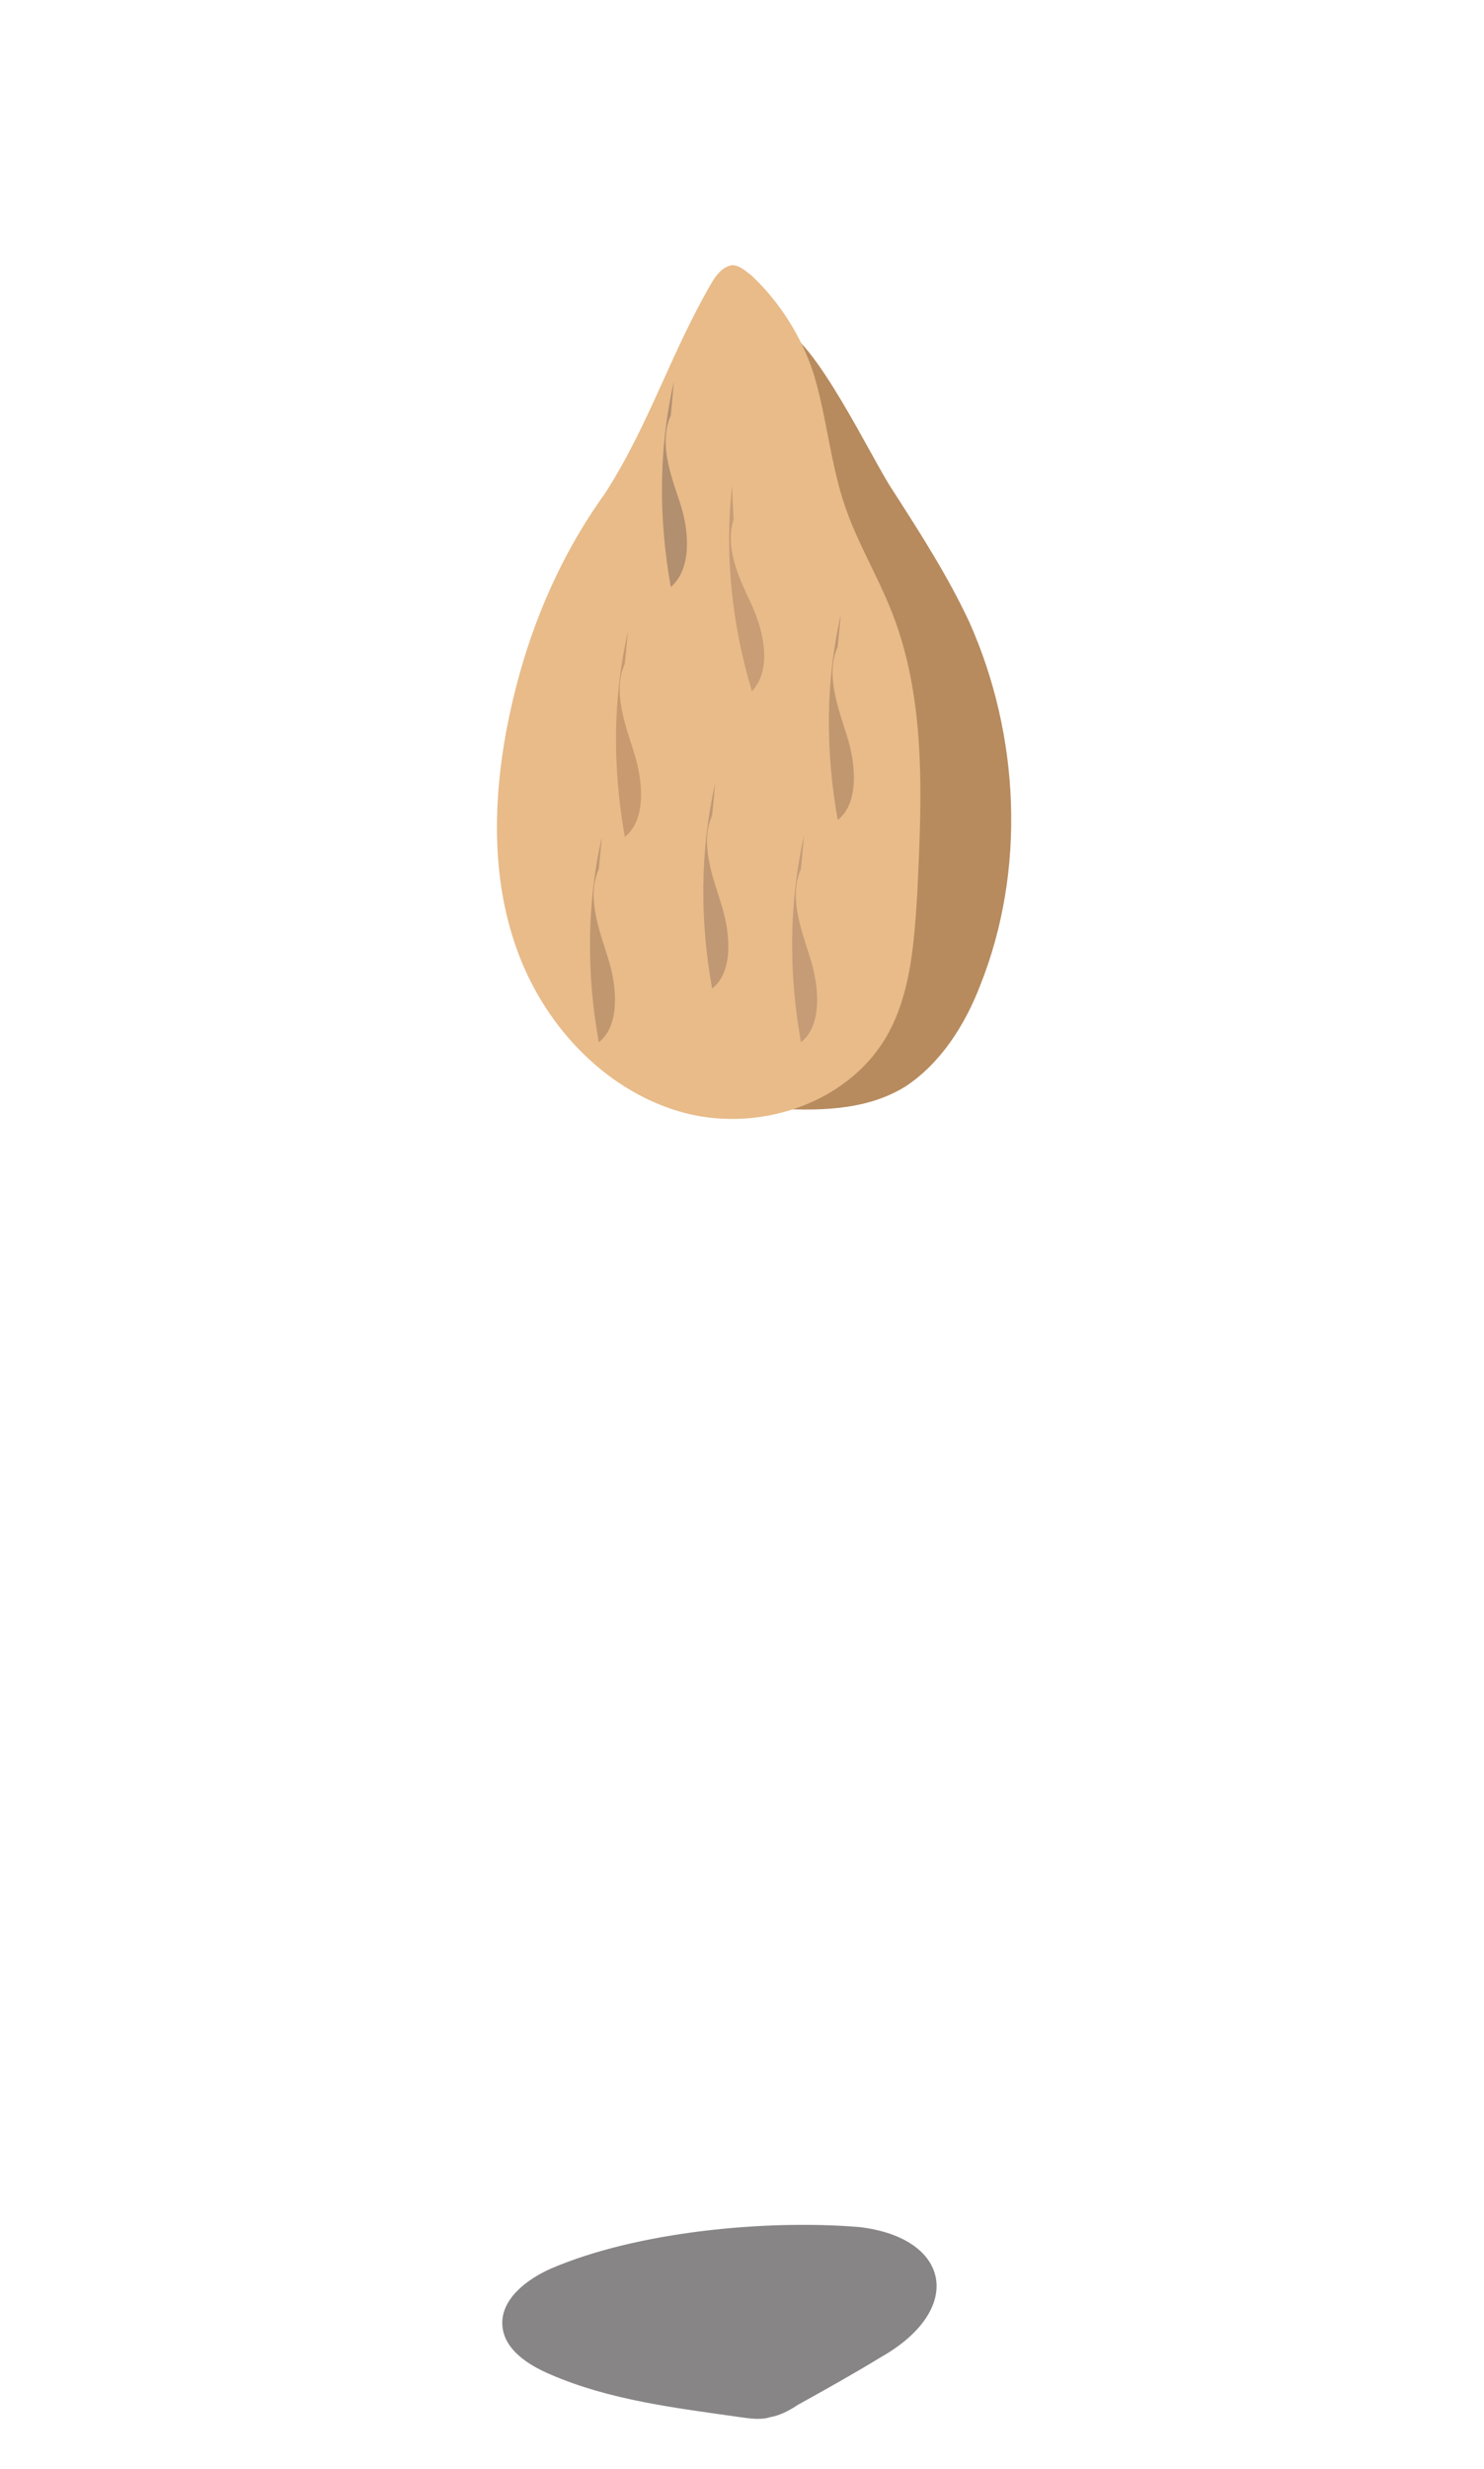
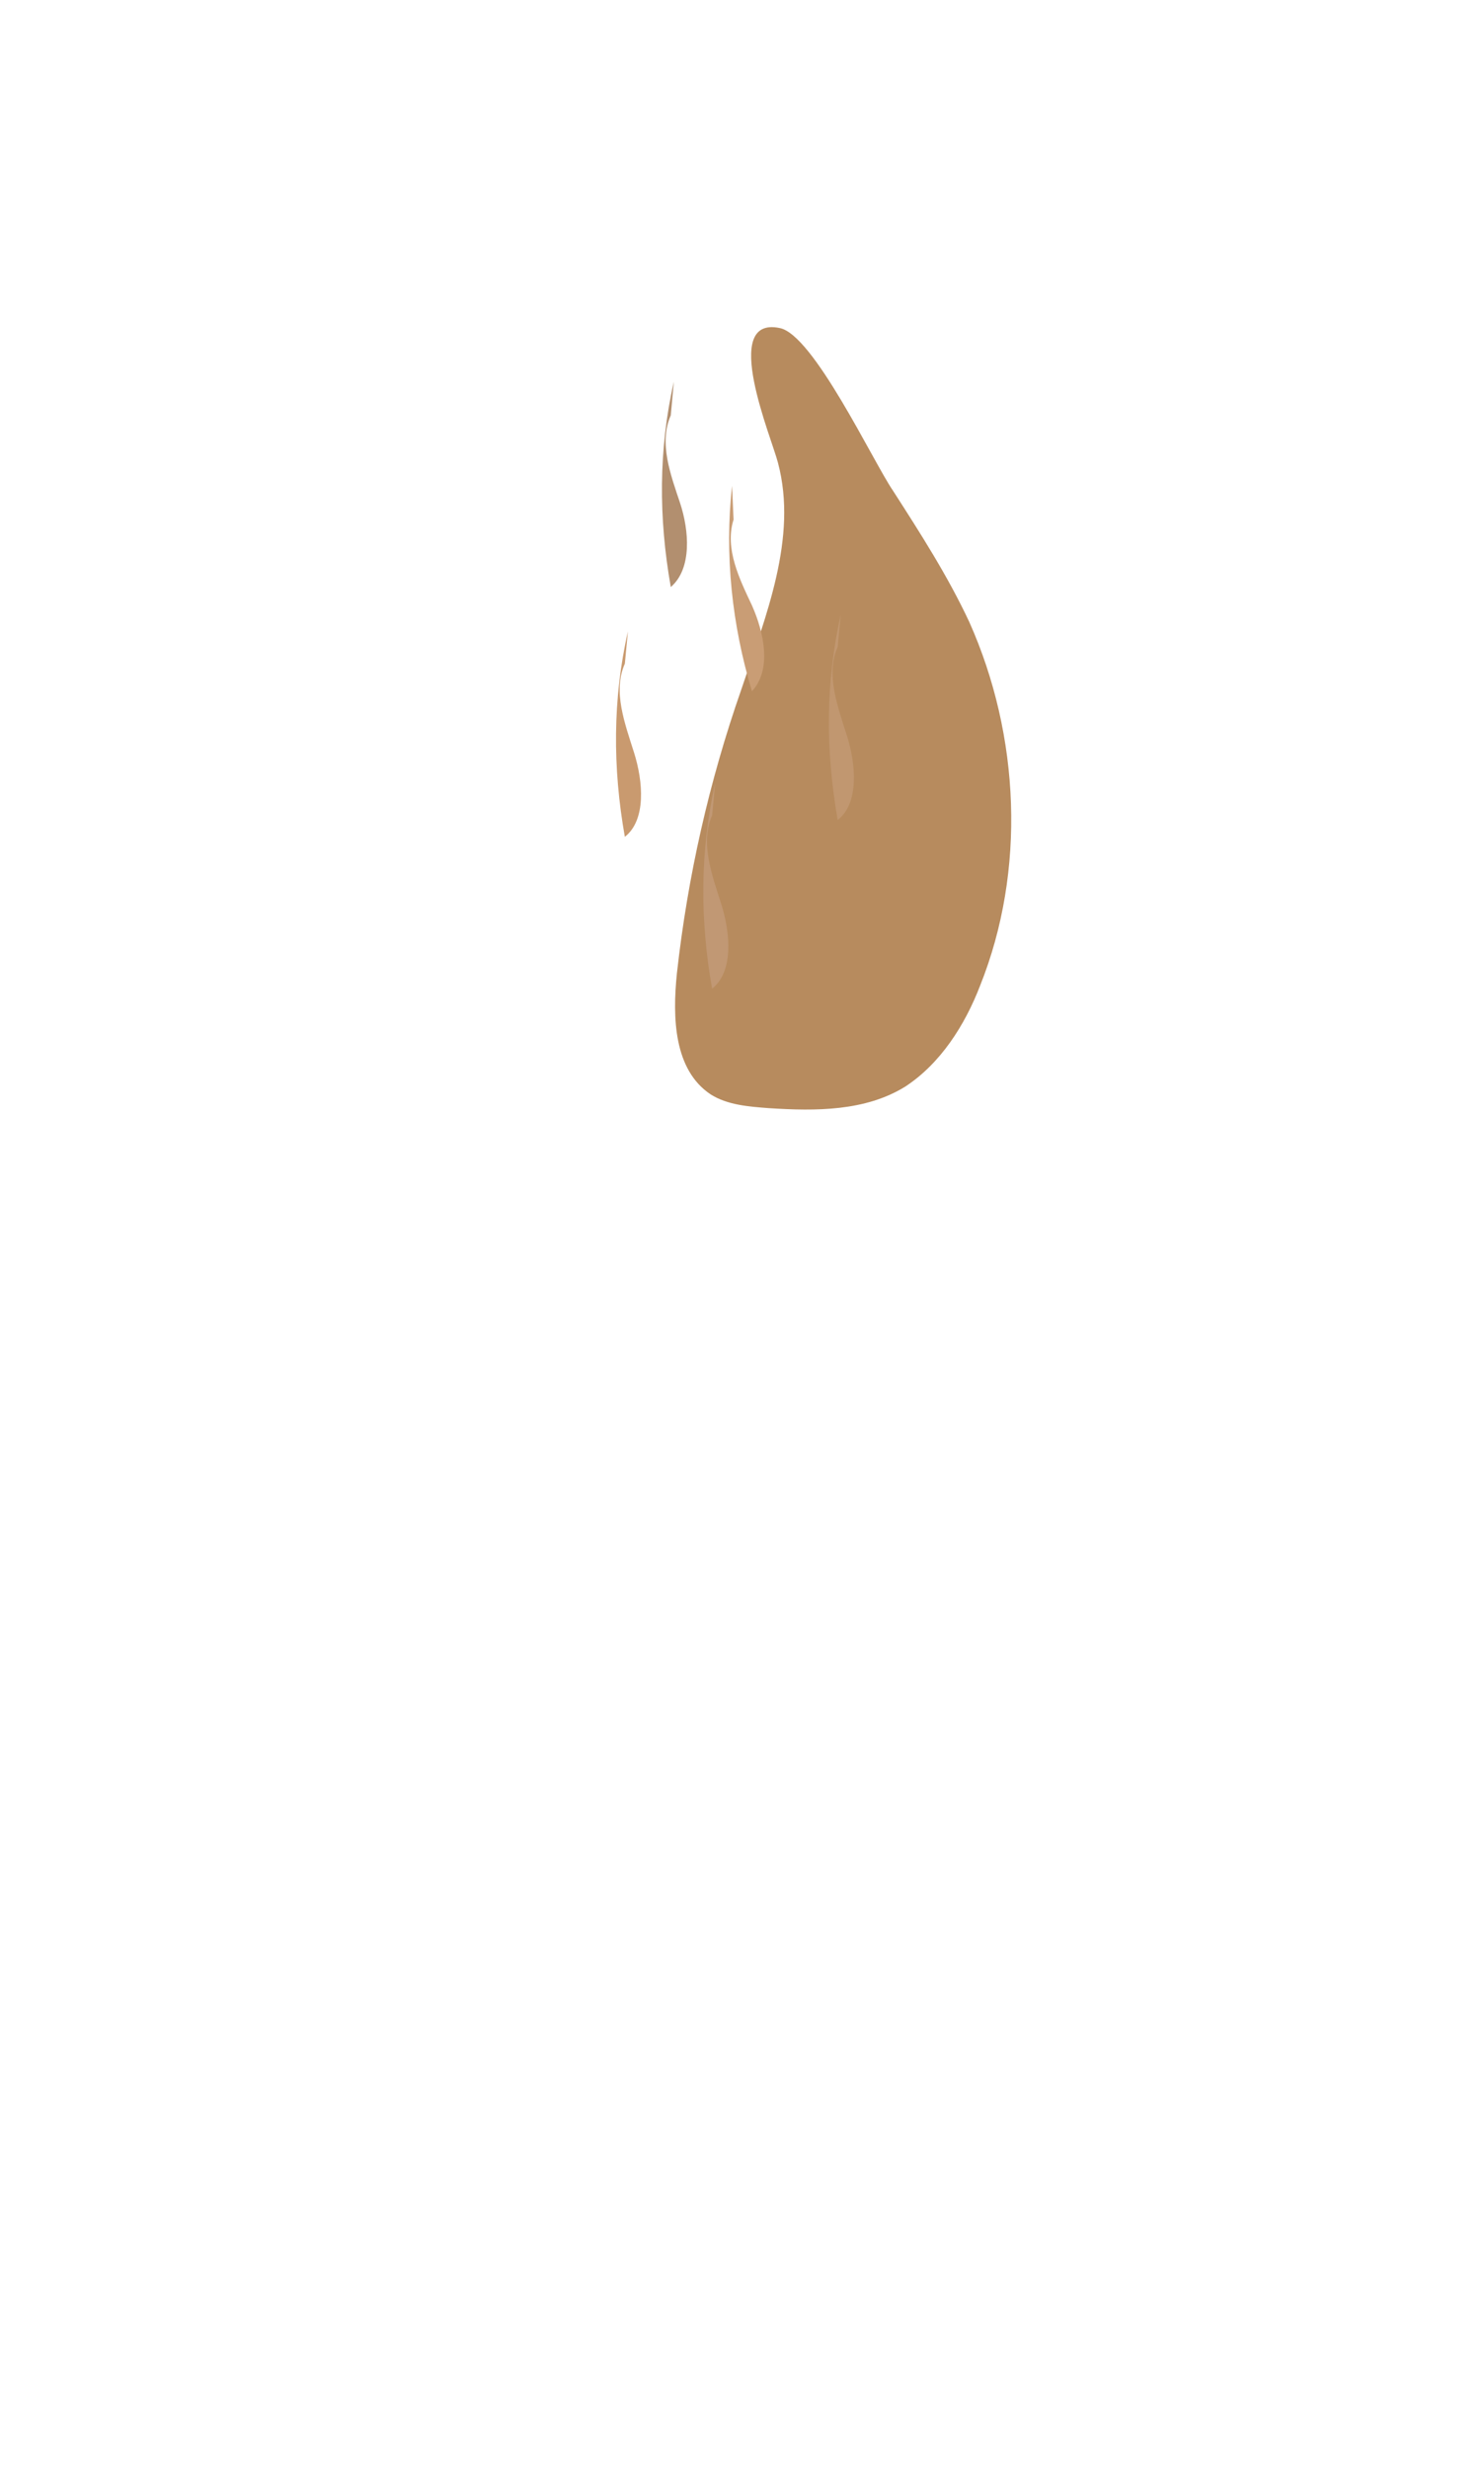
<svg xmlns="http://www.w3.org/2000/svg" version="1.1" id="Lager_1" x="0px" y="0px" viewBox="0 0 96.9 161.1" style="enable-background:new 0 0 96.9 161.1;" xml:space="preserve">
  <style type="text/css">
	.st0{fill:#B78B5E;}
	.st1{fill:#E8BB89;}
	.st2{fill:#C99A6F;}
	.st3{fill:#C99D75;}
	.st4{fill:#C69C77;}
	.st5{fill:#C19874;}
	.st6{fill:#C19770;}
	.st7{fill:#B28F6F;}
	.st8{opacity:0.48;fill:#050100;}
</style>
  <title>Resurs 2</title>
  <g id="Lager_2_1_">
    <g id="Seed">
      <path class="st0" d="M58.3,32c1.8,2.8,3.6,5.6,5,8.6c3.3,7.4,3.7,16.2,0.7,23.7c-1,2.6-2.6,5.1-4.9,6.6c-2.6,1.6-5.8,1.6-8.9,1.4    c-1.3-0.1-2.7-0.2-3.8-0.9c-2.4-1.6-2.5-5-2.2-7.9c0.7-6.3,2.1-12.5,4.2-18.5c1.6-4.8,3.7-9.9,2.4-14.8c-0.4-1.6-3.8-9.6,0.1-8.8    C53.1,21.8,57,30.1,58.3,32z" />
-       <path class="st1" d="M33.3,46.5C32.2,51.6,32,57,33.7,61.8c1.7,4.9,5.6,9.2,10.6,10.7s11-0.4,13.6-4.9c1.6-2.8,1.8-6.2,2-9.4    c0.3-6.3,0.6-12.8-1.8-18.6c-0.9-2.2-2.1-4.2-2.9-6.5c-1-2.9-1.2-5.9-2.1-8.8c-0.8-2.4-2.2-4.6-4-6.3c-0.4-0.3-0.8-0.7-1.3-0.7    c-0.6,0.1-1,0.6-1.3,1.1c-2.7,4.6-4.1,9.3-7,13.8C36.4,36.5,34.4,41.4,33.3,46.5z" />
      <path class="st2" d="M40.8,43.3c-0.8,1.8,0,3.9,0.6,5.8s0.8,4.4-0.6,5.5c-0.8-4.5-0.8-9,0.2-13.4" />
      <path class="st3" d="M47.9,33.9c-0.6,1.9,0.4,3.9,1.2,5.6c0.8,1.8,1.3,4.2,0,5.6c-1.3-4.3-1.8-8.9-1.3-13.4" />
-       <path class="st4" d="M52.3,56.7c-0.8,1.8,0,3.9,0.6,5.8c0.6,1.9,0.8,4.4-0.6,5.5c-0.8-4.5-0.8-9,0.2-13.5" />
      <path class="st5" d="M46.5,53.2c-0.8,1.8,0,3.9,0.6,5.8c0.6,1.9,0.8,4.4-0.6,5.5c-0.8-4.4-0.8-9,0.2-13.4" />
-       <path class="st6" d="M39.1,56.7c-0.8,1.8,0,3.9,0.6,5.8c0.6,1.9,0.8,4.4-0.6,5.5c-0.8-4.4-0.8-9,0.2-13.4" />
      <path class="st7" d="M43.8,27.1c-0.8,1.8,0,3.9,0.6,5.7c0.6,1.8,0.8,4.3-0.6,5.5c-0.8-4.5-0.8-9,0.2-13.4" />
      <path class="st6" d="M54.7,42.2c-0.8,1.8,0,3.9,0.6,5.8c0.6,1.9,0.8,4.4-0.6,5.5c-0.8-4.5-0.8-9,0.2-13.4" />
    </g>
  </g>
-   <path class="st8" d="M36,148c-1.6,0.7-3.3,2-3.2,3.7c0.1,1.6,1.7,2.6,3.1,3.2c3.9,1.7,8.2,2.2,12.4,2.8c0.7,0.1,1.4,0.2,2,0  c0.6-0.1,1.2-0.4,1.8-0.8c1.8-1,3.6-2,5.4-3.1c5.5-3.1,4.6-7.8-1.4-8.5C50,144.8,41.6,145.6,36,148z" />
</svg>